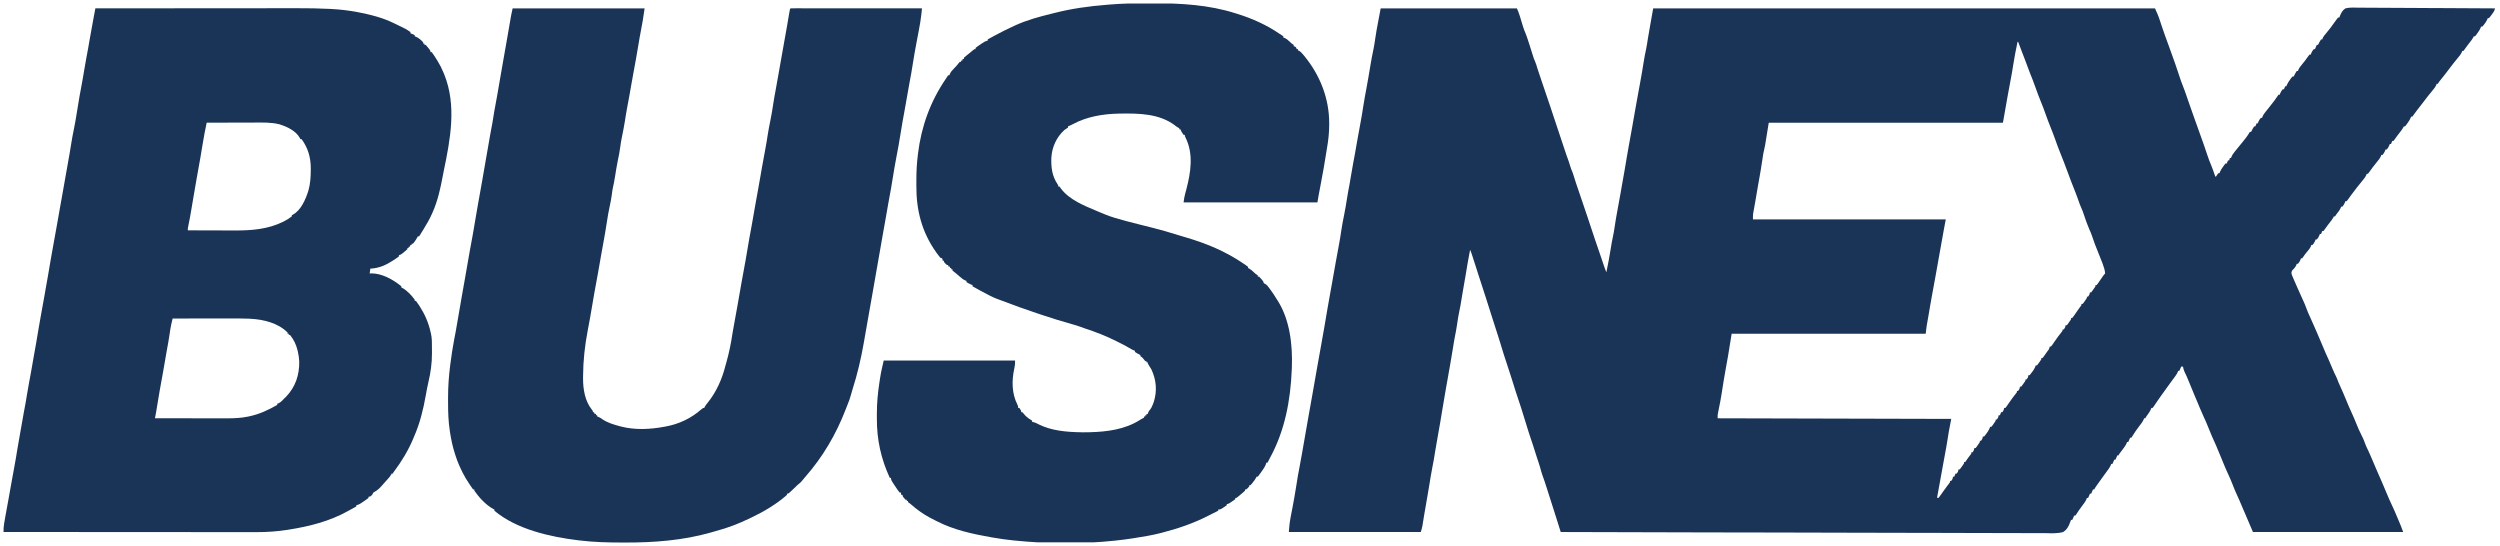
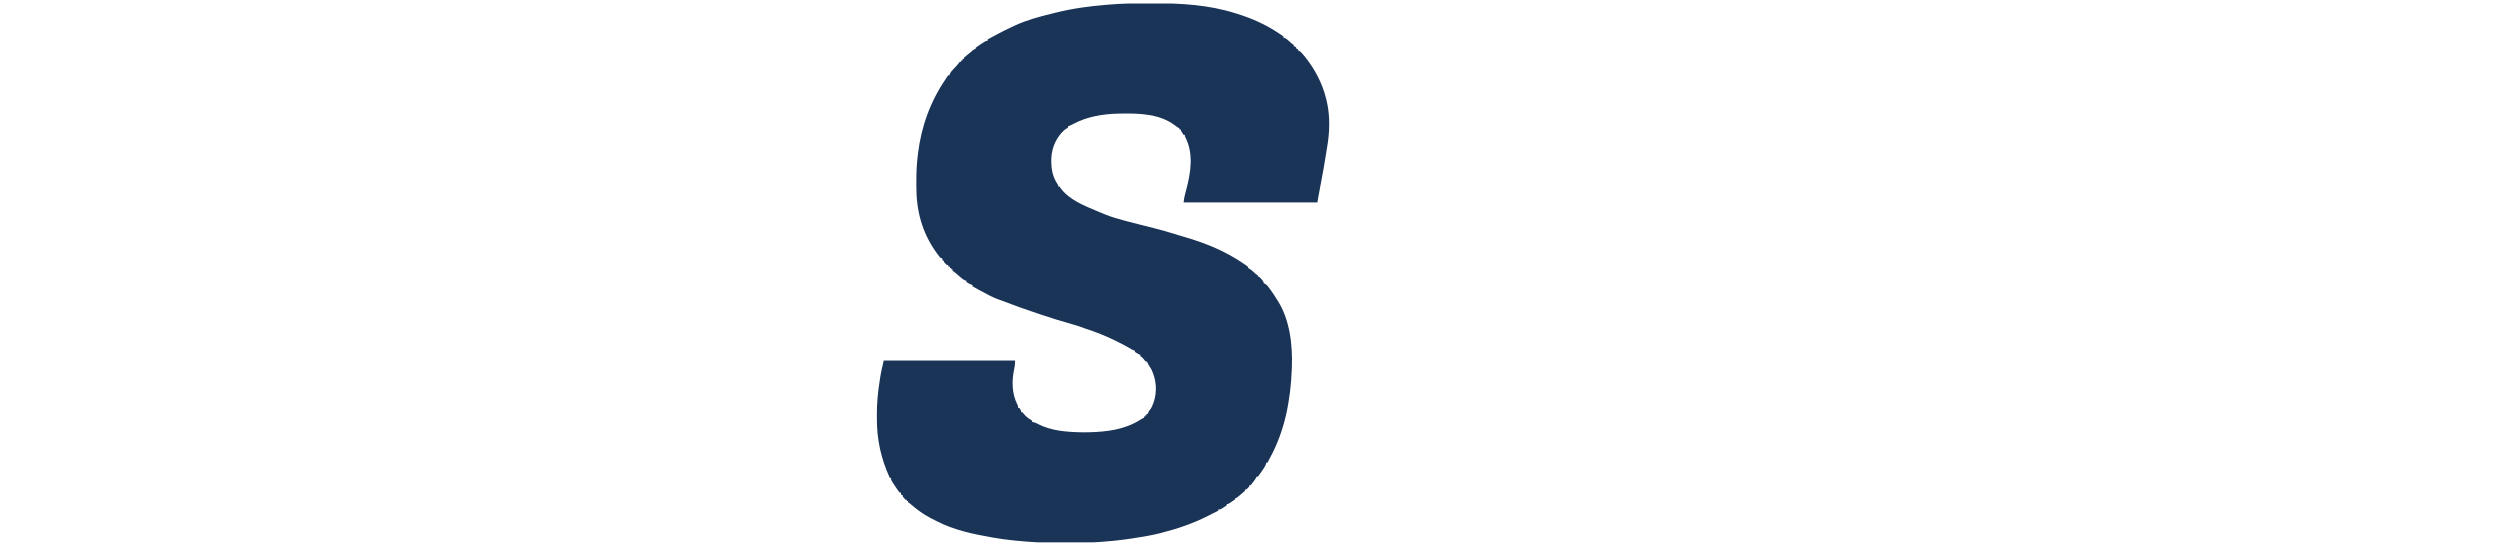
<svg xmlns="http://www.w3.org/2000/svg" width="458" height="100" viewBox="0 0 458 100" fill="none">
  <g clip-path="url(#clip0_2457_5285)">
-     <path d="M252.94 1.536C261.177 1.536 269.415 1.536 277.902 1.536C278.114 2.031 278.294 2.47 278.445 2.978C278.482 3.102 278.52 3.226 278.559 3.354C278.62 3.557 278.62 3.557 278.682 3.765C278.776 4.076 278.871 4.387 278.967 4.698C278.989 4.771 279.011 4.843 279.034 4.918C279.16 5.326 279.309 5.714 279.481 6.104C279.683 6.593 279.84 7.099 280.005 7.602C280.044 7.72 280.083 7.838 280.124 7.959C280.393 8.774 280.652 9.591 280.899 10.412C281.015 10.784 281.015 10.784 281.176 11.132C281.386 11.606 281.524 12.1 281.673 12.596C281.892 13.303 282.137 14.002 282.378 14.702C282.919 16.269 283.452 17.839 283.975 19.412C284.002 19.493 284.029 19.575 284.057 19.658C284.185 20.044 284.313 20.43 284.441 20.815C284.675 21.52 284.91 22.224 285.145 22.928C285.235 23.198 285.325 23.468 285.415 23.737C285.475 23.918 285.536 24.099 285.596 24.28C285.776 24.819 285.955 25.358 286.134 25.897C286.232 26.194 286.331 26.491 286.43 26.788C286.478 26.933 286.526 27.078 286.574 27.223C286.834 28.009 287.1 28.791 287.39 29.567C287.49 29.849 287.576 30.133 287.659 30.421C287.769 30.799 287.903 31.149 288.065 31.509C288.177 31.787 288.26 32.07 288.346 32.358C288.603 33.202 288.888 34.035 289.176 34.868C289.717 36.435 290.249 38.005 290.773 39.578C290.8 39.659 290.827 39.741 290.855 39.825C290.983 40.21 291.111 40.596 291.239 40.982C291.385 41.423 291.532 41.863 291.679 42.303C291.833 42.766 291.987 43.228 292.14 43.691C292.492 44.754 292.852 45.812 293.225 46.868C293.473 47.573 293.711 48.282 293.944 48.992C294.047 49.297 294.162 49.593 294.283 49.891C294.602 48.358 294.893 46.826 295.132 45.279C295.223 44.697 295.321 44.122 295.453 43.547C295.617 42.823 295.726 42.094 295.836 41.361C295.965 40.501 296.1 39.644 296.268 38.791C296.493 37.645 296.694 36.495 296.895 35.344C296.911 35.247 296.928 35.15 296.946 35.05C296.962 34.954 296.979 34.857 296.997 34.757C297.03 34.564 297.064 34.37 297.098 34.176C297.114 34.081 297.131 33.986 297.148 33.888C297.295 33.045 297.446 32.203 297.598 31.361C297.749 30.522 297.894 29.683 298.023 28.84C298.127 28.159 298.246 27.483 298.378 26.807C298.605 25.644 298.809 24.478 299.012 23.311C299.046 23.114 299.081 22.916 299.115 22.718C299.166 22.426 299.217 22.134 299.268 21.842C299.404 21.062 299.541 20.282 299.68 19.502C299.702 19.384 299.723 19.265 299.745 19.143C299.889 18.338 300.035 17.535 300.183 16.731C300.261 16.302 300.34 15.872 300.419 15.443C300.438 15.336 300.458 15.229 300.478 15.12C300.724 13.774 300.958 12.429 301.167 11.078C301.271 10.409 301.401 9.752 301.551 9.092C301.695 8.387 301.799 7.677 301.91 6.967C302.063 5.993 302.235 5.023 302.415 4.054C302.569 3.215 302.715 2.376 302.863 1.536C333.202 1.536 363.54 1.536 394.798 1.536C395.131 2.269 395.437 2.945 395.675 3.702C395.733 3.878 395.79 4.053 395.847 4.229C395.876 4.318 395.906 4.408 395.935 4.5C396.366 5.807 396.841 7.1 397.317 8.391C398.11 10.54 398.871 12.7 399.575 14.88C399.68 15.181 399.794 15.476 399.914 15.772C400.14 16.332 400.341 16.898 400.537 17.469C400.615 17.694 400.693 17.92 400.771 18.145C400.813 18.268 400.855 18.39 400.899 18.517C401.164 19.278 401.432 20.038 401.7 20.797C401.729 20.879 401.757 20.96 401.787 21.043C402.198 22.208 402.614 23.372 403.034 24.534C403.497 25.817 403.958 27.102 404.382 28.399C404.603 29.076 404.85 29.731 405.132 30.385C405.348 30.91 405.532 31.446 405.717 31.982C405.801 32.273 405.801 32.273 405.941 32.399C406.01 32.288 406.079 32.178 406.15 32.064C406.229 31.954 406.307 31.844 406.387 31.73C406.461 31.73 406.534 31.73 406.61 31.73C406.651 31.612 406.651 31.612 406.694 31.492C406.851 31.132 407.047 30.843 407.279 30.525C407.357 30.417 407.435 30.308 407.516 30.196C407.584 30.114 407.653 30.032 407.724 29.947C407.798 29.947 407.872 29.947 407.947 29.947C408.021 29.764 408.094 29.58 408.17 29.39C408.244 29.39 408.317 29.39 408.393 29.39C408.43 29.243 408.467 29.096 408.504 28.945C408.578 28.945 408.652 28.945 408.727 28.945C408.753 28.868 408.778 28.791 408.804 28.712C408.985 28.31 409.238 27.99 409.514 27.649C409.569 27.581 409.623 27.513 409.679 27.443C410.1 26.917 410.528 26.397 410.956 25.877C411.347 25.395 411.729 24.914 412.043 24.377C412.089 24.303 412.135 24.23 412.182 24.154C412.255 24.154 412.329 24.154 412.405 24.154C412.435 24.092 412.465 24.03 412.495 23.966C412.64 23.684 412.786 23.414 412.962 23.151C413.035 23.151 413.109 23.151 413.185 23.151C413.258 22.967 413.332 22.783 413.408 22.594C413.481 22.594 413.555 22.594 413.631 22.594C413.675 22.47 413.675 22.47 413.721 22.343C413.848 22.049 413.975 21.83 414.188 21.591C414.261 21.591 414.335 21.591 414.411 21.591C414.436 21.514 414.461 21.437 414.487 21.358C414.667 20.96 414.917 20.645 415.191 20.31C415.301 20.172 415.412 20.034 415.522 19.896C415.578 19.826 415.634 19.756 415.692 19.684C415.953 19.357 416.21 19.026 416.465 18.694C416.552 18.582 416.64 18.469 416.729 18.353C416.903 18.121 417.06 17.893 417.214 17.65C417.282 17.553 417.35 17.457 417.419 17.357C417.493 17.357 417.566 17.357 417.642 17.357C417.687 17.233 417.687 17.233 417.733 17.107C417.86 16.812 417.987 16.594 418.199 16.355C418.273 16.355 418.347 16.355 418.422 16.355C418.496 16.171 418.569 15.987 418.645 15.798C418.719 15.798 418.792 15.798 418.868 15.798C418.909 15.68 418.909 15.68 418.952 15.56C419.109 15.199 419.305 14.91 419.537 14.593C419.615 14.484 419.693 14.376 419.773 14.264C419.842 14.181 419.911 14.1 419.982 14.015C420.056 14.015 420.129 14.015 420.205 14.015C420.25 13.922 420.25 13.922 420.296 13.827C420.44 13.546 420.587 13.275 420.762 13.012C420.836 13.012 420.91 13.012 420.985 13.012C421.026 12.892 421.026 12.892 421.068 12.769C421.225 12.417 421.417 12.177 421.668 11.884C422.117 11.351 422.525 10.801 422.921 10.229C422.981 10.155 423.041 10.081 423.103 10.004C423.176 10.004 423.25 10.004 423.325 10.004C423.37 9.88 423.37 9.88 423.416 9.753C423.543 9.459 423.67 9.24 423.883 9.001C423.956 9.001 424.03 9.001 424.106 9.001C424.157 8.87 424.157 8.87 424.21 8.737C424.328 8.444 424.328 8.444 424.44 8.221C424.513 8.221 424.587 8.221 424.663 8.221C424.693 8.159 424.722 8.097 424.753 8.033C424.898 7.752 425.044 7.482 425.22 7.219C425.293 7.219 425.367 7.219 425.443 7.219C425.466 7.143 425.489 7.067 425.512 6.989C425.672 6.648 425.874 6.406 426.123 6.127C426.386 5.822 426.632 5.505 426.877 5.185C426.925 5.123 426.973 5.062 427.022 4.998C427.416 4.483 427.792 3.957 428.162 3.425C428.25 3.317 428.25 3.317 428.34 3.208C428.414 3.208 428.487 3.208 428.563 3.208C428.609 3.088 428.609 3.088 428.656 2.966C428.908 2.355 429.115 1.916 429.677 1.536C430.52 1.317 431.433 1.396 432.295 1.41C432.565 1.41 432.835 1.41 433.106 1.409C433.687 1.409 434.267 1.412 434.848 1.419C435.688 1.428 436.528 1.431 437.368 1.432C438.731 1.434 440.094 1.442 441.457 1.452C442.78 1.463 444.104 1.47 445.427 1.475C445.55 1.476 445.55 1.476 445.675 1.476C446.084 1.478 446.494 1.479 446.904 1.48C450.299 1.492 453.695 1.512 457.091 1.536C456.995 1.997 456.766 2.31 456.485 2.678C456.416 2.771 456.416 2.771 456.347 2.866C456.229 3.021 456.103 3.171 455.976 3.319C455.903 3.319 455.829 3.319 455.753 3.319C455.725 3.4 455.696 3.481 455.666 3.564C455.525 3.89 455.359 4.133 455.14 4.412C455.039 4.544 455.039 4.544 454.935 4.679C454.874 4.745 454.813 4.811 454.75 4.879C454.677 4.879 454.603 4.879 454.527 4.879C454.5 4.957 454.472 5.036 454.444 5.117C454.287 5.477 454.09 5.766 453.859 6.084C453.781 6.192 453.703 6.301 453.622 6.413C453.553 6.495 453.484 6.577 453.413 6.662C453.34 6.662 453.266 6.662 453.19 6.662C453.165 6.721 453.139 6.78 453.112 6.84C452.921 7.192 452.678 7.497 452.431 7.81C452.117 8.213 451.807 8.614 451.519 9.036C451.445 9.135 451.372 9.234 451.296 9.335C451.222 9.335 451.149 9.335 451.073 9.335C451.05 9.411 451.026 9.486 451.002 9.563C450.798 10.005 450.508 10.337 450.195 10.707C449.689 11.318 449.198 11.936 448.726 12.573C448.214 13.264 447.686 13.939 447.144 14.606C446.852 14.96 446.852 14.96 446.616 15.352C446.542 15.352 446.468 15.352 446.393 15.352C446.369 15.427 446.346 15.502 446.322 15.58C446.118 16.021 445.828 16.354 445.515 16.724C444.999 17.346 444.499 17.976 444.018 18.625C443.583 19.21 443.14 19.786 442.68 20.351C442.501 20.578 442.335 20.81 442.172 21.048C442.094 21.154 442.016 21.259 441.935 21.368C441.862 21.368 441.788 21.368 441.712 21.368C441.685 21.447 441.657 21.526 441.629 21.607C441.472 21.967 441.275 22.256 441.044 22.573C440.966 22.682 440.887 22.791 440.807 22.903C440.738 22.985 440.669 23.067 440.598 23.151C440.524 23.151 440.451 23.151 440.375 23.151C440.349 23.21 440.324 23.269 440.297 23.33C440.106 23.682 439.863 23.987 439.616 24.3C439.301 24.702 438.992 25.104 438.704 25.526C438.63 25.624 438.557 25.723 438.481 25.825C438.407 25.825 438.334 25.825 438.258 25.825C438.184 26.009 438.111 26.193 438.035 26.382C437.961 26.382 437.888 26.382 437.812 26.382C437.767 26.506 437.767 26.506 437.722 26.633C437.595 26.927 437.467 27.146 437.255 27.385C437.181 27.385 437.108 27.385 437.032 27.385C436.987 27.509 436.987 27.509 436.942 27.636C436.814 27.93 436.687 28.149 436.475 28.388C436.401 28.388 436.328 28.388 436.252 28.388C436.228 28.463 436.204 28.539 436.18 28.616C435.982 29.048 435.704 29.375 435.402 29.738C434.898 30.354 434.422 30.977 433.97 31.632C433.914 31.701 433.858 31.77 433.8 31.841C433.727 31.841 433.653 31.841 433.578 31.841C433.554 31.917 433.531 31.992 433.507 32.069C433.303 32.511 433.013 32.843 432.7 33.213C432.068 33.975 431.466 34.755 430.876 35.55C430.826 35.616 430.776 35.683 430.725 35.752C430.612 35.905 430.5 36.059 430.389 36.214C430.33 36.296 430.271 36.378 430.21 36.462C430.129 36.575 430.129 36.575 430.046 36.69C429.998 36.744 429.95 36.799 429.9 36.855C429.827 36.855 429.753 36.855 429.677 36.855C429.632 36.979 429.632 36.979 429.587 37.106C429.46 37.4 429.333 37.619 429.12 37.858C429.047 37.858 428.973 37.858 428.897 37.858C428.869 37.939 428.84 38.02 428.811 38.104C428.668 38.429 428.501 38.662 428.277 38.937C428.003 39.272 428.003 39.272 427.783 39.641C427.709 39.641 427.636 39.641 427.56 39.641C427.521 39.729 427.521 39.729 427.482 39.819C427.291 40.171 427.048 40.476 426.801 40.79C426.486 41.192 426.176 41.593 425.888 42.015C425.815 42.114 425.741 42.213 425.666 42.315C425.592 42.315 425.519 42.315 425.443 42.315C425.369 42.498 425.296 42.682 425.22 42.872C425.146 42.872 425.073 42.872 424.997 42.872C424.952 42.996 424.952 42.996 424.906 43.122C424.779 43.417 424.652 43.636 424.44 43.874C424.366 43.874 424.293 43.874 424.217 43.874C424.172 43.998 424.172 43.998 424.126 44.125C423.999 44.419 423.872 44.638 423.66 44.877C423.586 44.877 423.513 44.877 423.437 44.877C423.397 44.996 423.397 44.996 423.356 45.118C423.192 45.482 422.986 45.736 422.726 46.04C422.445 46.374 422.172 46.7 421.939 47.071C421.882 47.156 421.825 47.241 421.765 47.328C421.692 47.328 421.618 47.328 421.542 47.328C421.498 47.452 421.498 47.452 421.452 47.579C421.325 47.873 421.198 48.092 420.985 48.331C420.912 48.331 420.838 48.331 420.762 48.331C420.734 48.413 420.706 48.495 420.678 48.58C420.492 48.995 420.204 49.27 419.89 49.593C419.711 50.002 419.812 50.197 419.969 50.602C420.031 50.746 420.031 50.746 420.094 50.894C420.161 51.055 420.161 51.055 420.231 51.219C420.384 51.577 420.541 51.931 420.7 52.286C420.753 52.406 420.806 52.526 420.861 52.65C421.013 52.993 421.167 53.336 421.32 53.679C421.401 53.863 421.482 54.046 421.564 54.23C421.72 54.582 421.881 54.932 422.044 55.281C422.228 55.684 422.392 56.087 422.538 56.506C422.743 57.085 422.994 57.635 423.255 58.191C423.555 58.835 423.836 59.488 424.119 60.14C424.212 60.353 424.306 60.566 424.401 60.78C424.8 61.683 425.183 62.592 425.561 63.505C425.896 64.313 426.239 65.113 426.613 65.903C426.873 66.472 427.111 67.05 427.349 67.629C427.554 68.123 427.773 68.603 428.02 69.078C428.152 69.348 428.249 69.629 428.351 69.91C428.478 70.235 428.624 70.549 428.772 70.865C429.094 71.554 429.388 72.251 429.677 72.954C430.275 74.398 430.275 74.398 430.917 75.823C431.154 76.327 431.368 76.837 431.572 77.355C431.939 78.291 432.348 79.206 432.811 80.099C432.983 80.434 433.112 80.774 433.236 81.129C433.413 81.632 433.628 82.095 433.873 82.567C434.021 82.865 434.15 83.164 434.275 83.471C434.605 84.268 434.947 85.059 435.291 85.85C435.356 86 435.42 86.149 435.485 86.298C435.808 87.043 436.133 87.788 436.461 88.531C436.718 89.117 436.965 89.707 437.206 90.3C437.534 91.103 437.889 91.89 438.258 92.674C438.358 92.893 438.458 93.111 438.557 93.329C438.599 93.421 438.641 93.512 438.684 93.607C438.981 94.273 439.261 94.946 439.539 95.62C439.589 95.739 439.589 95.739 439.639 95.861C439.672 95.94 439.704 96.019 439.738 96.1C439.767 96.17 439.795 96.24 439.825 96.311C439.977 96.694 440.119 97.08 440.264 97.465C431.181 97.465 422.097 97.465 412.739 97.465C412.078 95.945 411.419 94.425 410.784 92.893C410.427 92.032 410.054 91.18 409.66 90.334C409.443 89.858 409.251 89.374 409.062 88.886C408.821 88.275 408.577 87.67 408.296 87.076C407.71 85.836 407.208 84.558 406.685 83.29C405.979 81.582 405.979 81.582 405.216 79.898C404.997 79.409 404.801 78.912 404.604 78.413C404.319 77.69 404.018 76.982 403.685 76.279C403.232 75.302 402.83 74.301 402.413 73.308C402.279 72.99 402.145 72.672 402.01 72.355C401.673 71.559 401.341 70.763 401.024 69.96C400.765 69.302 400.477 68.666 400.169 68.03C400.044 67.737 399.973 67.474 399.924 67.16C399.814 67.16 399.703 67.16 399.59 67.16C399.538 67.291 399.538 67.291 399.485 67.425C399.367 67.717 399.367 67.717 399.255 67.94C399.182 67.94 399.108 67.94 399.032 67.94C399.007 68.016 398.982 68.091 398.957 68.169C398.769 68.588 398.514 68.926 398.238 69.291C398.127 69.441 398.015 69.592 397.903 69.742C397.821 69.852 397.821 69.852 397.737 69.964C397.155 70.742 396.591 71.534 396.031 72.327C395.974 72.408 395.917 72.488 395.858 72.571C395.587 72.956 395.318 73.342 395.054 73.732C394.985 73.833 394.985 73.833 394.915 73.937C394.792 74.12 394.669 74.303 394.546 74.486C394.482 74.569 394.418 74.651 394.352 74.737C394.279 74.737 394.205 74.737 394.129 74.737C394.101 74.817 394.072 74.897 394.043 74.979C393.898 75.313 393.723 75.578 393.509 75.872C393.241 76.238 393.241 76.238 393.015 76.631C392.941 76.631 392.868 76.631 392.792 76.631C392.756 76.742 392.756 76.742 392.72 76.856C392.518 77.3 392.234 77.654 391.935 78.037C391.45 78.67 391.003 79.304 390.597 79.991C390.549 80.058 390.501 80.126 390.452 80.196C390.378 80.196 390.305 80.196 390.229 80.196C390.177 80.327 390.177 80.327 390.125 80.461C390.006 80.753 390.006 80.753 389.895 80.976C389.821 80.976 389.748 80.976 389.672 80.976C389.636 81.087 389.636 81.087 389.599 81.201C389.399 81.644 389.121 82.004 388.829 82.389C388.717 82.538 388.606 82.687 388.494 82.836C388.445 82.902 388.396 82.967 388.345 83.034C388.215 83.207 388.215 83.207 388.112 83.427C388.038 83.427 387.965 83.427 387.889 83.427C387.837 83.558 387.837 83.558 387.784 83.692C387.666 83.984 387.666 83.984 387.555 84.207C387.481 84.207 387.407 84.207 387.332 84.207C387.28 84.338 387.28 84.338 387.227 84.472C387.109 84.764 387.109 84.764 386.997 84.987C386.924 84.987 386.85 84.987 386.775 84.987C386.751 85.06 386.728 85.133 386.704 85.208C386.494 85.672 386.2 86.055 385.897 86.463C385.767 86.641 385.636 86.819 385.506 86.998C385.44 87.088 385.373 87.179 385.304 87.273C384.982 87.715 384.666 88.161 384.351 88.608C384.294 88.689 384.236 88.769 384.178 88.852C383.895 89.246 383.895 89.246 383.654 89.666C383.581 89.666 383.507 89.666 383.431 89.666C383.38 89.797 383.38 89.797 383.327 89.931C383.209 90.223 383.209 90.223 383.097 90.446C383.024 90.446 382.95 90.446 382.874 90.446C382.823 90.577 382.823 90.577 382.77 90.711C382.651 91.003 382.651 91.003 382.54 91.226C382.466 91.226 382.393 91.226 382.317 91.226C382.28 91.339 382.28 91.339 382.242 91.454C382.051 91.879 381.79 92.221 381.509 92.591C381.092 93.147 380.692 93.706 380.325 94.297C380.284 94.35 380.242 94.403 380.2 94.457C380.126 94.457 380.053 94.457 379.977 94.457C379.925 94.588 379.925 94.588 379.872 94.722C379.754 95.014 379.754 95.014 379.643 95.237C379.569 95.237 379.496 95.237 379.42 95.237C379.391 95.311 379.363 95.386 379.333 95.462C379.288 95.572 379.243 95.681 379.197 95.794C379.117 95.999 379.117 95.999 379.035 96.207C378.776 96.737 378.48 97.153 377.971 97.465C376.898 97.775 375.712 97.688 374.605 97.67C374.132 97.664 373.66 97.668 373.187 97.671C372.359 97.674 371.531 97.671 370.703 97.665C369.472 97.655 368.24 97.654 367.009 97.656C364.938 97.658 362.866 97.652 360.795 97.642C358.744 97.632 356.693 97.626 354.642 97.624C354.515 97.624 354.387 97.624 354.256 97.624C353.608 97.623 352.961 97.623 352.313 97.622C347.726 97.619 343.139 97.607 338.552 97.591C334.096 97.576 329.64 97.564 325.184 97.557C324.978 97.557 324.978 97.557 324.768 97.557C323.388 97.554 322.009 97.552 320.63 97.55C317.819 97.546 315.009 97.541 312.199 97.536C312.006 97.536 312.006 97.536 311.808 97.535C303.18 97.52 294.553 97.494 285.925 97.465C285.891 97.356 285.856 97.246 285.821 97.134C285.691 96.719 285.561 96.305 285.43 95.89C285.375 95.712 285.319 95.534 285.263 95.356C284.824 93.956 284.378 92.558 283.927 91.162C283.74 90.582 283.555 90.002 283.372 89.421C283.121 88.624 282.863 87.834 282.569 87.052C282.407 86.589 282.283 86.115 282.152 85.643C281.987 85.068 281.794 84.502 281.601 83.936C281.46 83.521 281.326 83.106 281.202 82.686C281.005 82.02 280.781 81.363 280.559 80.705C280.184 79.596 279.82 78.485 279.49 77.361C278.943 75.506 278.33 73.67 277.714 71.837C277.431 70.991 277.17 70.14 276.912 69.286C276.632 68.365 276.329 67.453 276.021 66.541C275.675 65.51 275.339 64.477 275.033 63.434C274.679 62.231 274.285 61.041 273.9 59.848C273.723 59.301 273.549 58.753 273.375 58.205C273.343 58.106 273.312 58.008 273.28 57.906C273.217 57.709 273.154 57.512 273.092 57.316C272.801 56.4 272.51 55.485 272.218 54.57C272.163 54.396 272.163 54.396 272.106 54.219C271.713 52.983 271.318 51.749 270.904 50.521C270.746 50.041 270.594 49.559 270.442 49.076C270.212 48.341 269.975 47.607 269.732 46.876C269.704 46.79 269.675 46.705 269.646 46.616C269.504 46.184 269.504 46.184 269.321 45.769C269.019 47.359 268.73 48.95 268.48 50.55C268.344 51.414 268.192 52.273 268.032 53.133C267.91 53.796 267.8 54.461 267.698 55.127C267.609 55.711 267.509 56.286 267.378 56.861C267.181 57.74 267.056 58.628 266.923 59.518C266.807 60.291 266.67 61.053 266.51 61.818C266.396 62.382 266.311 62.95 266.222 63.518C266.048 64.626 265.861 65.73 265.665 66.833C265.651 66.911 265.637 66.989 265.623 67.07C265.565 67.396 265.507 67.722 265.449 68.048C265.281 68.992 265.115 69.937 264.949 70.882C264.9 71.162 264.851 71.441 264.802 71.72C264.593 72.91 264.392 74.101 264.195 75.294C264.171 75.441 264.146 75.588 264.122 75.736C264.099 75.875 264.076 76.014 264.052 76.158C264.03 76.294 264.007 76.431 263.984 76.571C263.939 76.844 263.894 77.117 263.849 77.389C263.732 78.097 263.608 78.803 263.474 79.508C263.308 80.381 263.162 81.256 263.018 82.133C262.639 84.451 262.639 84.451 262.412 85.593C262.182 86.756 261.998 87.927 261.811 89.098C261.632 90.215 261.447 91.33 261.239 92.442C261.13 93.029 261.028 93.617 260.932 94.207C260.919 94.282 260.907 94.357 260.894 94.435C260.833 94.808 260.772 95.18 260.713 95.553C260.691 95.689 260.668 95.825 260.646 95.964C260.626 96.085 260.607 96.205 260.587 96.329C260.512 96.713 260.402 97.089 260.295 97.465C252.315 97.465 244.335 97.465 236.113 97.465C236.183 96.565 236.256 95.725 236.427 94.847C236.446 94.742 236.466 94.636 236.487 94.527C236.58 94.029 236.677 93.531 236.775 93.033C237.027 91.747 237.244 90.458 237.451 89.165C237.806 86.94 237.806 86.94 238.001 85.955C238.208 84.901 238.395 83.844 238.579 82.786C238.595 82.695 238.611 82.603 238.627 82.508C238.696 82.112 238.765 81.716 238.834 81.319C239.06 80.021 239.288 78.723 239.515 77.424C239.587 77.018 239.658 76.611 239.729 76.204C239.955 74.916 240.183 73.629 240.419 72.343C240.572 71.501 240.719 70.657 240.863 69.813C241.004 68.991 241.146 68.169 241.296 67.349C241.459 66.459 241.616 65.568 241.774 64.678C241.854 64.231 241.934 63.784 242.014 63.338C242.421 61.059 242.828 58.781 243.203 56.497C243.365 55.519 243.543 54.545 243.721 53.57C243.762 53.347 243.803 53.125 243.843 52.902C243.872 52.747 243.9 52.591 243.929 52.435C244.194 50.981 244.449 49.525 244.703 48.068C244.899 46.937 245.102 45.809 245.324 44.682C245.467 43.942 245.579 43.199 245.69 42.454C245.851 41.372 246.048 40.303 246.27 39.232C246.461 38.299 246.615 37.363 246.761 36.421C246.892 35.579 247.045 34.743 247.209 33.906C247.332 33.275 247.439 32.644 247.535 32.009C247.642 31.311 247.762 30.619 247.898 29.927C248.147 28.649 248.368 27.366 248.59 26.083C248.771 25.041 248.953 24 249.158 22.963C249.402 21.729 249.593 20.486 249.789 19.244C249.946 18.247 250.123 17.256 250.315 16.266C250.566 14.962 250.78 13.652 250.998 12.342C251.191 11.189 251.388 10.041 251.642 8.9C251.763 8.322 251.846 7.74 251.93 7.156C252.093 6.066 252.278 4.984 252.491 3.903C252.646 3.115 252.792 2.326 252.94 1.536ZM369.613 7.664C369.322 9.062 369.045 10.459 368.826 11.87C368.7 12.685 368.567 13.498 368.408 14.307C368.186 15.447 367.98 16.59 367.775 17.733C367.759 17.823 367.743 17.912 367.726 18.003C367.458 19.496 367.199 20.989 366.939 22.483C352.781 22.483 338.623 22.483 324.036 22.483C323.816 23.843 323.595 25.203 323.368 26.605C323.257 27.12 323.147 27.634 323.033 28.165C322.962 28.601 322.894 29.037 322.831 29.474C322.655 30.657 322.456 31.834 322.246 33.011C322.232 33.093 322.217 33.175 322.202 33.26C322.145 33.579 322.088 33.898 322.031 34.217C321.916 34.861 321.807 35.506 321.701 36.152C321.627 36.608 321.548 37.062 321.466 37.517C321.435 37.69 321.435 37.69 321.403 37.866C321.363 38.091 321.322 38.316 321.28 38.541C321.262 38.643 321.243 38.746 321.225 38.852C321.208 38.942 321.191 39.033 321.174 39.126C321.131 39.481 321.139 39.84 321.139 40.198C332.796 40.198 344.453 40.198 356.464 40.198C356.354 40.786 356.243 41.374 356.13 41.98C356.068 42.319 356.006 42.657 355.946 42.995C355.931 43.081 355.915 43.166 355.9 43.254C355.851 43.526 355.802 43.798 355.754 44.069C355.719 44.262 355.685 44.454 355.65 44.646C355.55 45.206 355.45 45.766 355.35 46.326C355.329 46.442 355.329 46.442 355.308 46.56C355.224 47.027 355.141 47.495 355.057 47.962C355.035 48.085 355.013 48.209 354.99 48.336C354.877 48.973 354.763 49.61 354.65 50.248C354.439 51.435 354.227 52.621 353.998 53.804C353.852 54.564 353.715 55.324 353.591 56.087C353.502 56.631 353.41 57.175 353.315 57.718C353.277 57.933 353.277 57.933 353.239 58.153C353.189 58.437 353.139 58.722 353.089 59.006C353.066 59.138 353.043 59.271 353.019 59.407C352.998 59.524 352.978 59.642 352.957 59.763C352.886 60.221 352.838 60.683 352.787 61.144C341.056 61.144 329.325 61.144 317.239 61.144C317.018 62.504 316.797 63.865 316.57 65.266C316.34 66.541 316.34 66.541 316.236 67.103C315.923 68.804 315.65 70.513 315.386 72.223C315.25 73.104 315.078 73.975 314.898 74.848C314.853 75.075 314.809 75.303 314.766 75.53C314.748 75.623 314.731 75.715 314.713 75.81C314.663 76.121 314.663 76.121 314.676 76.631C328.797 76.667 342.918 76.704 357.467 76.742C357.32 77.514 357.173 78.286 357.021 79.082C356.944 79.546 356.869 80.01 356.798 80.475C356.651 81.42 356.487 82.361 356.304 83.3C356.125 84.222 355.96 85.147 355.796 86.072C355.662 86.826 355.526 87.581 355.388 88.335C355.373 88.42 355.358 88.504 355.342 88.591C355.28 88.925 355.219 89.259 355.158 89.594C355.115 89.825 355.073 90.056 355.031 90.287C354.994 90.487 354.994 90.487 354.956 90.69C354.898 90.987 354.898 90.987 354.904 91.226C354.977 91.226 355.051 91.226 355.127 91.226C355.325 90.992 355.325 90.992 355.531 90.69C355.61 90.579 355.688 90.468 355.77 90.353C355.852 90.237 355.934 90.12 356.018 90.001C356.178 89.78 356.338 89.559 356.499 89.339C356.57 89.242 356.64 89.144 356.713 89.043C356.84 88.87 356.97 88.699 357.103 88.531C357.265 88.34 357.265 88.34 357.244 88.106C357.318 88.106 357.391 88.106 357.467 88.106C357.725 87.748 357.725 87.748 357.801 87.327C357.875 87.327 357.948 87.327 358.024 87.327C358.098 87.143 358.171 86.959 358.247 86.769C358.32 86.769 358.394 86.769 358.47 86.769C358.728 86.411 358.728 86.411 358.804 85.99C358.878 85.99 358.951 85.99 359.027 85.99C359.23 85.747 359.23 85.747 359.431 85.446C359.501 85.346 359.572 85.245 359.644 85.141C359.826 84.896 359.826 84.896 359.807 84.653C359.881 84.653 359.954 84.653 360.03 84.653C360.136 84.501 360.241 84.348 360.34 84.191C360.547 83.876 360.781 83.583 361.014 83.286C361.165 83.101 361.165 83.101 361.144 82.87C361.218 82.87 361.291 82.87 361.367 82.87C361.625 82.511 361.625 82.511 361.701 82.09C361.775 82.09 361.849 82.09 361.924 82.09C362.127 81.848 362.127 81.848 362.328 81.547C362.399 81.446 362.469 81.345 362.542 81.241C362.724 80.996 362.724 80.996 362.704 80.753C362.778 80.753 362.851 80.753 362.927 80.753C363.185 80.394 363.185 80.394 363.262 79.973C363.335 79.973 363.409 79.973 363.484 79.973C363.705 79.717 363.705 79.717 363.93 79.395C364.008 79.288 364.086 79.181 364.167 79.07C364.355 78.78 364.485 78.515 364.599 78.191C364.672 78.191 364.746 78.191 364.822 78.191C365.025 77.948 365.025 77.948 365.226 77.647C365.296 77.546 365.366 77.446 365.439 77.342C365.621 77.097 365.621 77.097 365.602 76.853C365.675 76.853 365.749 76.853 365.825 76.853C366.083 76.495 366.083 76.495 366.159 76.074C366.232 76.074 366.306 76.074 366.382 76.074C366.455 75.89 366.529 75.706 366.605 75.516C366.678 75.516 366.752 75.516 366.828 75.516C367.086 75.158 367.086 75.158 367.162 74.737C367.235 74.737 367.309 74.737 367.385 74.737C367.53 74.573 367.53 74.573 367.672 74.358C367.727 74.277 367.783 74.197 367.84 74.114C367.899 74.028 367.958 73.941 368.018 73.852C368.453 73.223 368.892 72.606 369.378 72.014C369.523 71.845 369.523 71.845 369.502 71.617C369.576 71.617 369.649 71.617 369.725 71.617C369.983 71.258 369.983 71.258 370.059 70.837C370.133 70.837 370.206 70.837 370.282 70.837C370.485 70.595 370.485 70.595 370.686 70.294C370.756 70.193 370.827 70.092 370.899 69.988C371.081 69.743 371.081 69.743 371.062 69.5C371.136 69.5 371.209 69.5 371.285 69.5C371.543 69.141 371.543 69.141 371.619 68.72C371.693 68.72 371.766 68.72 371.842 68.72C372.063 68.464 372.063 68.464 372.288 68.142C372.366 68.035 372.444 67.928 372.525 67.817C372.712 67.527 372.843 67.262 372.956 66.938C373.03 66.938 373.104 66.938 373.179 66.938C373.382 66.695 373.382 66.695 373.583 66.394C373.654 66.293 373.724 66.193 373.797 66.089C373.979 65.844 373.979 65.844 373.959 65.6C374.033 65.6 374.106 65.6 374.182 65.6C374.34 65.425 374.34 65.425 374.497 65.194C374.556 65.11 374.616 65.025 374.677 64.938C374.739 64.849 374.801 64.759 374.865 64.667C374.928 64.579 374.99 64.49 375.055 64.399C375.391 63.979 375.391 63.979 375.519 63.484C375.593 63.484 375.667 63.484 375.742 63.484C375.888 63.32 375.888 63.32 376.029 63.105C376.085 63.024 376.141 62.944 376.198 62.861C376.257 62.775 376.316 62.688 376.376 62.599C376.811 61.97 377.25 61.353 377.736 60.761C377.881 60.592 377.881 60.592 377.86 60.364C377.933 60.364 378.007 60.364 378.083 60.364C378.341 60.005 378.341 60.005 378.417 59.584C378.49 59.584 378.564 59.584 378.64 59.584C378.843 59.342 378.843 59.342 379.044 59.041C379.114 58.94 379.184 58.839 379.257 58.735C379.439 58.49 379.439 58.49 379.42 58.247C379.493 58.247 379.567 58.247 379.643 58.247C379.795 58.075 379.795 58.075 379.945 57.848C380.003 57.765 380.061 57.681 380.121 57.596C380.182 57.507 380.242 57.419 380.304 57.328C380.424 57.156 380.543 56.983 380.663 56.811C380.715 56.734 380.768 56.657 380.823 56.577C380.933 56.42 381.048 56.266 381.167 56.115C381.336 55.919 381.336 55.919 381.314 55.684C381.388 55.684 381.461 55.684 381.537 55.684C381.74 55.442 381.74 55.442 381.941 55.141C382.011 55.041 382.082 54.94 382.154 54.836C382.336 54.591 382.336 54.591 382.317 54.347C382.391 54.347 382.464 54.347 382.54 54.347C382.798 53.989 382.798 53.989 382.874 53.568C382.948 53.568 383.021 53.568 383.097 53.568C383.3 53.325 383.3 53.325 383.501 53.024C383.571 52.924 383.642 52.823 383.714 52.719C383.897 52.474 383.897 52.474 383.877 52.231C383.951 52.231 384.024 52.231 384.1 52.231C384.254 52.055 384.254 52.055 384.407 51.824C384.465 51.74 384.524 51.655 384.584 51.568C384.645 51.479 384.706 51.389 384.769 51.297C384.889 51.122 385.01 50.947 385.131 50.773C385.184 50.694 385.238 50.616 385.293 50.536C385.437 50.337 385.437 50.337 385.66 50.114C385.621 49.513 385.448 48.982 385.242 48.422C385.212 48.338 385.182 48.255 385.151 48.169C384.942 47.593 384.714 47.026 384.474 46.462C384.003 45.34 383.57 44.205 383.196 43.047C383.077 42.703 382.93 42.378 382.778 42.047C382.382 41.14 382.052 40.199 381.746 39.258C381.624 38.884 381.494 38.527 381.328 38.171C381.11 37.701 380.94 37.219 380.771 36.73C380.511 35.981 380.231 35.244 379.931 34.51C379.536 33.537 379.17 32.552 378.808 31.566C378.345 30.301 377.86 29.047 377.355 27.798C377.073 27.099 376.81 26.398 376.567 25.685C376.297 24.905 375.991 24.14 375.687 23.374C375.354 22.536 375.024 21.699 374.732 20.846C374.465 20.062 374.159 19.295 373.848 18.527C373.508 17.688 373.182 16.849 372.89 15.992C372.572 15.074 372.207 14.173 371.847 13.271C371.535 12.486 371.241 11.698 370.961 10.901C370.823 10.516 370.672 10.137 370.518 9.759C370.241 9.065 369.985 8.364 369.725 7.664C369.688 7.664 369.651 7.664 369.613 7.664Z" fill="#1A3457" />
-     <path d="M17.472 1.531C22.581 1.526 27.691 1.522 32.8 1.52C33.406 1.519 34.011 1.519 34.617 1.519C34.737 1.519 34.858 1.519 34.982 1.519C36.925 1.518 38.867 1.516 40.809 1.514C42.808 1.512 44.806 1.51 46.805 1.51C48.034 1.51 49.264 1.509 50.493 1.507C51.341 1.506 52.188 1.505 53.035 1.506C53.521 1.506 54.008 1.506 54.494 1.504C56.474 1.5 58.448 1.529 60.426 1.631C60.513 1.636 60.601 1.64 60.691 1.645C62.275 1.727 63.829 1.907 65.389 2.199C65.499 2.22 65.61 2.241 65.723 2.262C67.898 2.678 70.073 3.245 72.075 4.205C72.147 4.239 72.218 4.273 72.291 4.308C74.408 5.324 74.408 5.324 75.195 5.876C75.195 5.95 75.195 6.023 75.195 6.099C75.283 6.133 75.37 6.168 75.46 6.203C75.753 6.322 75.753 6.322 75.975 6.433C75.975 6.507 75.975 6.58 75.975 6.656C76.054 6.681 76.132 6.707 76.212 6.733C76.721 6.965 77.171 7.345 77.536 7.77C77.536 7.844 77.536 7.917 77.536 7.993C77.609 7.993 77.683 7.993 77.758 7.993C77.758 8.067 77.758 8.14 77.758 8.216C77.832 8.216 77.906 8.216 77.981 8.216C78.198 8.452 78.198 8.452 78.441 8.759C78.522 8.86 78.603 8.961 78.686 9.065C78.873 9.33 78.873 9.33 78.873 9.553C78.946 9.553 79.02 9.553 79.096 9.553C79.421 9.979 79.7 10.438 79.987 10.89C80.049 10.987 80.111 11.084 80.175 11.184C80.583 11.841 80.915 12.516 81.213 13.23C81.267 13.358 81.321 13.486 81.377 13.617C83.705 19.345 82.487 25.613 81.269 31.449C81.206 31.759 81.148 32.069 81.089 32.38C80.681 34.536 80.205 36.726 79.319 38.744C79.262 38.875 79.205 39.007 79.146 39.142C78.72 40.103 78.215 41.001 77.657 41.891C77.539 42.081 77.422 42.272 77.306 42.464C77.237 42.576 77.168 42.688 77.097 42.804C77.036 42.902 76.975 43.001 76.913 43.103C76.861 43.172 76.809 43.241 76.756 43.312C76.682 43.312 76.609 43.312 76.533 43.312C76.503 43.376 76.473 43.439 76.442 43.505C76.305 43.766 76.151 43.994 75.975 44.231C75.889 44.349 75.889 44.349 75.801 44.47C75.749 44.529 75.696 44.588 75.641 44.649C75.568 44.649 75.494 44.649 75.418 44.649C75.418 44.722 75.418 44.796 75.418 44.872C75.345 44.872 75.271 44.872 75.195 44.872C75.159 44.982 75.122 45.092 75.084 45.206C75.01 45.206 74.937 45.206 74.861 45.206C74.861 45.279 74.861 45.353 74.861 45.429C74.788 45.429 74.714 45.429 74.638 45.429C74.638 45.502 74.638 45.576 74.638 45.652C74.447 45.828 74.249 45.996 74.046 46.16C73.936 46.25 73.826 46.34 73.713 46.432C73.412 46.654 73.412 46.654 73.078 46.766C73.078 46.839 73.078 46.913 73.078 46.989C72.829 47.176 72.58 47.348 72.319 47.518C72.243 47.568 72.167 47.617 72.088 47.669C70.702 48.567 69.506 49.125 67.841 49.217C67.804 49.511 67.767 49.805 67.729 50.108C67.842 50.099 67.954 50.09 68.071 50.08C70.014 50.094 72.059 51.239 73.524 52.448C73.524 52.522 73.524 52.595 73.524 52.671C73.585 52.697 73.647 52.723 73.71 52.75C74.568 53.224 75.403 54.103 75.975 54.899C75.975 54.973 75.975 55.046 75.975 55.122C76.049 55.122 76.123 55.122 76.198 55.122C76.384 55.364 76.554 55.605 76.721 55.86C76.795 55.973 76.795 55.973 76.871 56.088C77.817 57.549 78.501 59.104 78.873 60.804C78.892 60.874 78.911 60.944 78.931 61.016C79.158 61.943 79.133 62.884 79.131 63.832C79.131 64.128 79.133 64.425 79.136 64.721C79.143 66.514 78.899 68.238 78.49 69.982C78.303 70.808 78.138 71.633 77.995 72.468C77.55 75.02 76.908 77.592 75.864 79.968C75.809 80.1 75.755 80.232 75.699 80.368C74.809 82.503 73.624 84.443 72.25 86.298C72.073 86.53 72.073 86.53 71.964 86.764C71.89 86.764 71.817 86.764 71.741 86.764C71.714 86.827 71.687 86.889 71.659 86.954C71.491 87.259 71.288 87.484 71.052 87.739C70.734 88.085 70.421 88.432 70.118 88.79C69.683 89.289 69.201 89.819 68.601 90.115C68.335 90.25 68.303 90.4 68.175 90.664C67.793 90.998 67.793 90.998 67.506 90.998C67.506 91.071 67.506 91.145 67.506 91.221C67.35 91.357 67.35 91.357 67.132 91.507C67.054 91.561 66.975 91.615 66.894 91.671C66.811 91.727 66.728 91.783 66.643 91.841C66.561 91.897 66.48 91.954 66.396 92.012C66.024 92.266 65.725 92.469 65.278 92.558C65.278 92.631 65.278 92.705 65.278 92.781C64.995 92.936 64.711 93.091 64.427 93.245C64.176 93.381 63.926 93.52 63.677 93.66C60.383 95.498 56.649 96.435 52.95 97.021C52.838 97.039 52.726 97.058 52.611 97.076C50.745 97.364 48.884 97.494 46.998 97.487C46.796 97.487 46.594 97.487 46.392 97.487C45.844 97.488 45.297 97.487 44.75 97.486C44.157 97.485 43.563 97.485 42.97 97.485C41.945 97.486 40.92 97.485 39.895 97.484C38.413 97.482 36.931 97.481 35.448 97.481C33.043 97.48 30.638 97.479 28.232 97.477C25.897 97.475 23.562 97.473 21.227 97.472C21.083 97.472 20.939 97.472 20.79 97.472C20.067 97.472 19.343 97.472 18.62 97.471C12.628 97.469 6.637 97.465 0.645 97.46C0.641 96.944 0.665 96.465 0.751 95.955C0.774 95.819 0.797 95.683 0.82 95.543C0.845 95.398 0.87 95.255 0.896 95.106C0.922 94.954 0.947 94.802 0.973 94.65C1.126 93.756 1.288 92.864 1.463 91.974C1.689 90.809 1.887 89.64 2.09 88.471C2.276 87.401 2.463 86.332 2.672 85.267C2.849 84.363 2.995 83.455 3.137 82.544C3.304 81.484 3.495 80.428 3.69 79.372C3.923 78.105 4.146 76.838 4.361 75.568C4.471 74.927 4.588 74.289 4.718 73.652C4.798 73.24 4.859 72.827 4.921 72.412C5.033 71.69 5.157 70.971 5.297 70.254C5.562 68.896 5.796 67.534 6.033 66.171C6.067 65.978 6.101 65.784 6.134 65.59C6.151 65.495 6.168 65.4 6.185 65.302C6.332 64.459 6.483 63.617 6.635 62.775C6.786 61.936 6.93 61.097 7.059 60.254C7.164 59.573 7.283 58.897 7.415 58.221C7.679 56.862 7.914 55.499 8.151 54.136C8.185 53.941 8.219 53.747 8.253 53.552C8.269 53.457 8.286 53.361 8.303 53.263C8.445 52.448 8.591 51.633 8.738 50.819C8.954 49.621 9.156 48.422 9.351 47.221C9.477 46.449 9.617 45.681 9.765 44.913C10.049 43.438 10.305 41.958 10.563 40.478C10.658 39.932 10.753 39.387 10.848 38.842C10.871 38.709 10.895 38.577 10.918 38.441C11.078 37.529 11.242 36.618 11.409 35.708C11.594 34.692 11.772 33.675 11.949 32.658C12.202 31.204 12.459 29.752 12.721 28.3C12.847 27.598 12.963 26.895 13.07 26.189C13.191 25.387 13.346 24.594 13.509 23.8C13.723 22.756 13.907 21.71 14.071 20.657C14.375 18.707 14.712 16.763 15.089 14.826C15.21 14.203 15.314 13.579 15.41 12.951C15.517 12.254 15.637 11.561 15.772 10.869C16.032 9.541 16.26 8.209 16.49 6.876C16.7 5.66 16.923 4.448 17.151 3.236C17.182 3.07 17.214 2.904 17.245 2.738C17.32 2.335 17.396 1.933 17.472 1.531ZM37.864 22.477C37.434 24.57 37.434 24.57 37.078 26.676C36.948 27.509 36.813 28.34 36.66 29.169C36.452 30.296 36.251 31.424 36.054 32.553C36.037 32.646 36.021 32.74 36.004 32.836C35.799 34.006 35.597 35.178 35.399 36.349C35.379 36.466 35.359 36.583 35.339 36.703C35.243 37.272 35.147 37.841 35.051 38.41C34.874 39.461 34.688 40.508 34.468 41.551C34.4 41.865 34.4 41.865 34.41 42.198C35.779 42.203 37.148 42.207 38.517 42.209C39.153 42.21 39.789 42.212 40.425 42.215C41.04 42.217 41.656 42.218 42.271 42.219C42.504 42.219 42.737 42.22 42.97 42.221C46.027 42.237 49.046 42.015 51.829 40.645C51.939 40.591 51.939 40.591 52.051 40.535C52.559 40.277 53.017 39.987 53.465 39.635C53.465 39.562 53.465 39.488 53.465 39.412C53.53 39.383 53.595 39.355 53.662 39.325C55.152 38.516 56.005 36.486 56.492 34.949C56.857 33.677 56.929 32.415 56.934 31.098C56.935 30.95 56.935 30.95 56.935 30.8C56.931 28.829 56.417 27.083 55.248 25.485C55.175 25.485 55.101 25.485 55.026 25.485C54.997 25.421 54.968 25.356 54.938 25.289C54.218 23.962 52.561 23.194 51.176 22.768C49.67 22.394 48.12 22.448 46.581 22.455C46.329 22.456 46.076 22.456 45.824 22.456C45.165 22.457 44.506 22.459 43.847 22.462C43.172 22.464 42.498 22.465 41.823 22.466C40.504 22.469 39.184 22.472 37.864 22.477ZM31.624 58.353C31.57 58.58 31.517 58.807 31.464 59.034C31.434 59.16 31.405 59.287 31.374 59.417C31.245 60.005 31.159 60.598 31.074 61.194C30.924 62.203 30.755 63.204 30.558 64.204C30.435 64.833 30.328 65.463 30.231 66.096C30.119 66.833 29.99 67.565 29.848 68.297C29.435 70.432 29.084 72.578 28.729 74.723C28.708 74.85 28.708 74.85 28.686 74.98C28.66 75.14 28.633 75.299 28.607 75.459C28.542 75.849 28.471 76.237 28.392 76.625C30.24 76.628 32.087 76.63 33.934 76.631C34.792 76.632 35.65 76.632 36.508 76.634C37.257 76.635 38.005 76.635 38.754 76.636C39.149 76.636 39.545 76.636 39.941 76.637C40.384 76.638 40.828 76.638 41.271 76.638C41.4 76.638 41.529 76.639 41.661 76.639C42.93 76.638 44.191 76.58 45.435 76.319C45.53 76.299 45.624 76.28 45.722 76.259C47.56 75.863 49.173 75.11 50.791 74.174C50.791 74.1 50.791 74.027 50.791 73.951C50.867 73.931 50.943 73.91 51.021 73.889C51.483 73.662 51.778 73.319 52.128 72.948C52.22 72.861 52.312 72.774 52.407 72.684C54.122 70.883 54.854 68.727 54.82 66.267C54.803 65.659 54.712 65.075 54.58 64.481C54.557 64.377 54.534 64.273 54.51 64.165C54.254 63.123 53.805 62.198 53.131 61.361C53.058 61.361 52.984 61.361 52.908 61.361C52.908 61.288 52.908 61.214 52.908 61.138C52.835 61.138 52.761 61.138 52.685 61.138C52.685 61.065 52.685 60.991 52.685 60.916C50.94 59.167 48.3 58.528 45.907 58.4C45.822 58.396 45.738 58.391 45.651 58.386C44.335 58.324 43.018 58.339 41.701 58.342C41.409 58.342 41.117 58.343 40.825 58.343C40.141 58.343 39.457 58.344 38.773 58.345C37.992 58.346 37.212 58.347 36.431 58.347C34.829 58.349 33.226 58.35 31.624 58.353Z" fill="#1A3457" />
    <path d="M210.017 0.607C210.405 0.608 210.793 0.607 211.182 0.605C216.249 0.579 221.446 0.876 226.307 2.425C226.4 2.454 226.493 2.482 226.588 2.512C229.383 3.372 232.029 4.554 234.442 6.213C234.565 6.291 234.688 6.369 234.815 6.449C234.912 6.518 235.01 6.588 235.11 6.659C235.11 6.732 235.11 6.806 235.11 6.882C235.23 6.921 235.23 6.921 235.353 6.961C235.719 7.128 235.953 7.337 236.245 7.613C236.597 7.956 236.597 7.956 237.005 8.219C237.005 8.292 237.005 8.366 237.005 8.442C237.112 8.486 237.112 8.486 237.221 8.532C237.45 8.664 237.45 8.664 237.562 8.999C237.635 8.999 237.709 8.999 237.785 8.999C237.785 9.072 237.785 9.146 237.785 9.222C237.847 9.245 237.909 9.269 237.972 9.294C238.317 9.495 238.544 9.768 238.795 10.071C238.848 10.134 238.901 10.198 238.955 10.263C241.836 13.774 243.522 18.052 243.51 22.612C243.51 22.694 243.51 22.776 243.51 22.861C243.505 24.34 243.352 25.761 243.09 27.218C243.017 27.637 242.95 28.056 242.884 28.477C242.644 30.018 242.38 31.554 242.08 33.085C241.956 33.725 241.838 34.366 241.72 35.007C241.684 35.201 241.684 35.201 241.647 35.398C241.625 35.519 241.602 35.641 241.579 35.766C241.549 35.927 241.549 35.927 241.519 36.092C241.46 36.419 241.405 36.748 241.351 37.075C233.26 37.075 225.17 37.075 216.835 37.075C216.905 36.511 216.968 36.047 217.116 35.514C217.149 35.392 217.182 35.27 217.216 35.144C217.251 35.016 217.286 34.888 217.322 34.757C218.144 31.632 218.696 28.215 217.192 25.215C217.058 24.931 217.058 24.931 217.058 24.708C216.984 24.708 216.911 24.708 216.835 24.708C216.593 24.378 216.407 24.095 216.278 23.706C216.204 23.706 216.13 23.706 216.055 23.706C216.055 23.632 216.055 23.558 216.055 23.483C215.989 23.452 215.923 23.421 215.854 23.39C215.622 23.267 215.448 23.136 215.247 22.968C212.388 20.811 208.668 20.755 205.245 20.809C205.106 20.811 205.106 20.811 204.963 20.813C202.1 20.871 199.117 21.356 196.581 22.732C196.278 22.894 195.983 23.029 195.662 23.148C195.662 23.222 195.662 23.296 195.662 23.371C195.44 23.521 195.217 23.67 194.993 23.817C193.537 25.145 192.723 26.946 192.607 28.907C192.545 30.671 192.737 32.267 193.752 33.757C193.879 33.956 193.879 33.956 193.879 34.179C193.953 34.179 194.026 34.179 194.102 34.179C194.209 34.316 194.31 34.459 194.408 34.603C195.955 36.619 198.622 37.68 200.899 38.635C201.022 38.688 201.144 38.74 201.27 38.794C201.591 38.93 201.913 39.062 202.237 39.192C202.343 39.237 202.449 39.281 202.558 39.327C203.687 39.782 204.853 40.097 206.025 40.418C206.162 40.456 206.298 40.493 206.438 40.532C207.356 40.781 208.279 41.01 209.201 41.24C209.74 41.374 210.279 41.509 210.817 41.644C210.931 41.672 211.045 41.7 211.163 41.73C212.773 42.134 214.357 42.603 215.942 43.099C216.335 43.221 216.73 43.337 217.126 43.453C220.991 44.584 224.538 46.043 227.867 48.328C227.941 48.378 228.014 48.428 228.09 48.478C228.28 48.608 228.464 48.746 228.647 48.886C228.647 48.959 228.647 49.033 228.647 49.108C228.74 49.148 228.74 49.148 228.834 49.188C229.156 49.366 229.395 49.59 229.664 49.84C230.019 50.182 230.019 50.182 230.43 50.445C230.43 50.519 230.43 50.593 230.43 50.668C230.503 50.668 230.577 50.668 230.653 50.668C230.841 50.852 230.841 50.852 231.05 51.093C231.119 51.172 231.188 51.251 231.259 51.332C231.433 51.56 231.433 51.56 231.544 51.894C231.609 51.924 231.674 51.954 231.741 51.985C232.095 52.172 232.292 52.463 232.526 52.778C232.6 52.875 232.6 52.875 232.674 52.974C233.111 53.56 233.504 54.167 233.884 54.791C233.94 54.876 233.996 54.96 234.053 55.048C236.301 58.554 236.819 63.196 236.67 67.269C236.666 67.397 236.661 67.524 236.656 67.655C236.43 73.304 235.398 78.889 232.656 83.891C232.502 84.178 232.357 84.469 232.213 84.761C232.139 84.761 232.066 84.761 231.99 84.761C231.967 84.851 231.944 84.941 231.92 85.034C231.719 85.554 231.423 85.968 231.099 86.419C231.038 86.506 230.977 86.594 230.914 86.683C230.575 87.16 230.575 87.16 230.43 87.324C230.356 87.324 230.283 87.324 230.207 87.324C230.179 87.385 230.152 87.447 230.123 87.51C229.957 87.82 229.757 88.08 229.538 88.355C229.421 88.504 229.421 88.504 229.302 88.656C229.233 88.731 229.164 88.806 229.093 88.884C229.019 88.884 228.946 88.884 228.87 88.884C228.87 88.957 228.87 89.031 228.87 89.107C228.605 89.399 228.605 89.399 228.313 89.664C228.239 89.664 228.166 89.664 228.09 89.664C228.09 89.737 228.09 89.811 228.09 89.887C227.918 90.059 227.918 90.059 227.686 90.256C227.605 90.324 227.524 90.393 227.44 90.464C227.36 90.531 227.281 90.598 227.198 90.666C227.132 90.724 227.066 90.782 226.998 90.841C226.557 91.224 226.557 91.224 226.307 91.224C226.307 91.297 226.307 91.371 226.307 91.446C226.095 91.608 225.875 91.76 225.652 91.906C225.531 91.987 225.409 92.067 225.284 92.151C224.97 92.338 224.97 92.338 224.747 92.338C224.747 92.411 224.747 92.485 224.747 92.561C224.49 92.753 224.49 92.753 224.155 92.965C224.045 93.035 223.935 93.105 223.822 93.178C223.521 93.341 223.521 93.341 223.187 93.341C223.187 93.414 223.187 93.488 223.187 93.563C222.877 93.718 222.567 93.873 222.257 94.027C221.983 94.164 221.71 94.303 221.438 94.443C218.736 95.829 215.875 96.823 212.934 97.574C212.793 97.612 212.651 97.649 212.505 97.687C210.959 98.08 209.382 98.328 207.808 98.577C207.678 98.598 207.549 98.618 207.415 98.64C206.434 98.792 205.452 98.917 204.465 99.023C204.386 99.031 204.307 99.04 204.226 99.049C198.203 99.683 191.878 99.64 185.856 99.023C185.732 99.01 185.732 99.01 185.606 98.998C184.383 98.875 183.173 98.705 181.962 98.493C181.879 98.479 181.795 98.464 181.709 98.45C178.254 97.846 174.719 97.09 171.578 95.464C171.503 95.426 171.428 95.388 171.351 95.348C171.133 95.237 170.917 95.125 170.7 95.012C170.589 94.954 170.477 94.897 170.362 94.837C169.129 94.185 168.04 93.398 166.991 92.485C166.693 92.22 166.693 92.22 166.354 92.004C166.354 91.93 166.354 91.856 166.354 91.781C166.281 91.781 166.207 91.781 166.131 91.781C166.131 91.707 166.131 91.634 166.131 91.558C166.058 91.558 165.984 91.558 165.909 91.558C165.351 90.948 165.351 90.948 165.351 90.666C165.278 90.666 165.204 90.666 165.129 90.666C165.092 90.519 165.055 90.372 165.017 90.221C164.944 90.221 164.87 90.221 164.794 90.221C164.506 89.871 164.265 89.484 164.014 89.107C163.94 88.996 163.866 88.885 163.79 88.772C163.234 87.925 163.234 87.925 163.234 87.547C163.161 87.547 163.087 87.547 163.011 87.547C161.399 84.061 160.624 80.51 160.642 76.675C160.643 76.372 160.642 76.068 160.641 75.765C160.639 73.816 160.827 71.896 161.124 69.971C161.159 69.746 161.192 69.522 161.225 69.297C161.393 68.189 161.638 67.143 161.897 66.044C169.84 66.044 177.783 66.044 185.967 66.044C185.967 66.638 185.938 67.025 185.807 67.583C185.337 69.751 185.356 72.085 186.375 74.097C186.524 74.4 186.524 74.4 186.524 74.734C186.598 74.734 186.671 74.734 186.747 74.734C187.081 75.223 187.081 75.223 187.081 75.514C187.155 75.514 187.228 75.514 187.304 75.514C187.423 75.644 187.536 75.78 187.646 75.918C188.015 76.357 188.405 76.644 188.895 76.937C188.959 76.982 189.022 77.027 189.087 77.074C189.087 77.147 189.087 77.221 189.087 77.297C189.207 77.315 189.207 77.315 189.329 77.333C189.672 77.415 189.922 77.544 190.229 77.714C192.595 78.914 195.391 79.146 198.002 79.191C198.121 79.194 198.24 79.197 198.362 79.2C198.688 79.205 199.013 79.2 199.339 79.191C199.428 79.189 199.518 79.187 199.609 79.185C202.785 79.107 206.061 78.688 208.791 76.961C209.055 76.796 209.31 76.648 209.591 76.517C209.591 76.443 209.591 76.37 209.591 76.294C209.665 76.294 209.739 76.294 209.814 76.294C209.814 76.22 209.814 76.147 209.814 76.071C209.888 76.071 209.961 76.071 210.037 76.071C210.037 75.998 210.037 75.924 210.037 75.848C210.111 75.848 210.184 75.848 210.26 75.848C210.288 75.768 210.315 75.687 210.344 75.605C210.483 75.291 210.483 75.291 210.696 75.037C210.946 74.712 211.078 74.421 211.221 74.038C211.266 73.92 211.311 73.802 211.358 73.681C212.024 71.624 211.84 69.588 210.922 67.645C210.772 67.385 210.623 67.14 210.455 66.893C210.26 66.601 210.26 66.601 210.26 66.378C210.186 66.378 210.113 66.378 210.037 66.378C210.037 66.304 210.037 66.231 210.037 66.155C209.964 66.155 209.89 66.155 209.814 66.155C209.675 65.99 209.536 65.825 209.404 65.654C209.244 65.457 209.244 65.457 208.923 65.264C208.923 65.19 208.923 65.117 208.923 65.041C208.861 65.011 208.799 64.981 208.735 64.95C208.453 64.806 208.183 64.659 207.92 64.484C207.92 64.41 207.92 64.337 207.92 64.261C207.838 64.231 207.757 64.2 207.673 64.169C207.378 64.044 207.125 63.902 206.854 63.732C206.225 63.348 205.573 63.025 204.911 62.701C204.765 62.628 204.619 62.554 204.473 62.48C202.601 61.535 200.713 60.81 198.723 60.158C198.448 60.065 198.179 59.968 197.909 59.863C197.407 59.673 196.896 59.529 196.379 59.386C194.497 58.856 192.629 58.286 190.777 57.657C190.533 57.575 190.289 57.494 190.044 57.413C187.81 56.675 185.604 55.872 183.407 55.03C183.132 54.926 182.856 54.824 182.579 54.723C182.164 54.562 181.767 54.379 181.37 54.178C181.296 54.141 181.222 54.103 181.146 54.065C180.139 53.553 179.153 53.001 178.167 52.451C178.167 52.377 178.167 52.304 178.167 52.228C178.086 52.198 178.006 52.168 177.923 52.138C177.61 52.005 177.333 51.863 177.052 51.671C177.052 51.597 177.052 51.524 177.052 51.448C176.975 51.424 176.898 51.399 176.819 51.374C176.407 51.185 176.109 50.925 175.771 50.627C175.647 50.519 175.522 50.411 175.398 50.303C175.339 50.252 175.28 50.2 175.219 50.147C175.058 50.01 174.89 49.88 174.722 49.752C174.645 49.687 174.568 49.621 174.489 49.554C174.489 49.48 174.489 49.407 174.489 49.331C174.416 49.331 174.342 49.331 174.266 49.331C174.266 49.258 174.266 49.184 174.266 49.108C174.193 49.108 174.119 49.108 174.043 49.108C174.043 49.035 174.043 48.961 174.043 48.886C173.933 48.849 173.823 48.812 173.709 48.774C173.709 48.701 173.709 48.627 173.709 48.551C173.636 48.551 173.562 48.551 173.486 48.551C173.194 48.287 173.194 48.287 172.929 47.994C172.929 47.921 172.929 47.847 172.929 47.771C172.855 47.771 172.782 47.771 172.706 47.771C172.695 47.7 172.683 47.629 172.671 47.556C172.633 47.442 172.633 47.442 172.595 47.326C172.484 47.289 172.374 47.252 172.26 47.214C172.056 46.968 171.868 46.722 171.682 46.462C171.628 46.387 171.574 46.312 171.518 46.234C168.879 42.536 167.843 38.49 167.877 33.989C167.88 33.615 167.879 33.24 167.879 32.866C167.88 31.396 167.957 29.955 168.137 28.497C168.151 28.381 168.164 28.265 168.178 28.146C168.773 23.195 170.449 18.572 173.263 14.458C173.38 14.274 173.38 14.274 173.498 14.085C173.568 13.988 173.637 13.89 173.709 13.79C173.783 13.79 173.856 13.79 173.932 13.79C173.956 13.711 173.981 13.633 174.006 13.553C174.19 13.156 174.454 12.875 174.754 12.564C174.862 12.45 174.969 12.337 175.077 12.223C175.128 12.168 175.18 12.114 175.233 12.058C175.373 11.904 175.501 11.74 175.629 11.575C175.694 11.497 175.759 11.419 175.826 11.338C175.9 11.338 175.973 11.338 176.049 11.338C176.049 11.265 176.049 11.191 176.049 11.116C176.123 11.116 176.196 11.116 176.272 11.116C176.309 11.005 176.346 10.895 176.384 10.781C176.457 10.781 176.531 10.781 176.606 10.781C176.606 10.708 176.606 10.634 176.606 10.559C176.791 10.392 176.983 10.233 177.178 10.078C177.289 9.989 177.401 9.9 177.516 9.808C177.62 9.725 177.725 9.642 177.832 9.556C177.965 9.443 178.097 9.329 178.229 9.215C178.501 8.999 178.501 8.999 178.724 8.999C178.724 8.925 178.724 8.852 178.724 8.776C178.88 8.64 178.88 8.64 179.098 8.49C179.176 8.436 179.255 8.382 179.336 8.326C179.419 8.27 179.502 8.214 179.587 8.156C179.669 8.1 179.75 8.043 179.834 7.985C180.206 7.731 180.505 7.528 180.952 7.439C180.952 7.365 180.952 7.292 180.952 7.216C181.36 6.992 181.769 6.769 182.178 6.548C182.25 6.509 182.321 6.47 182.395 6.43C183.495 5.836 184.604 5.278 185.744 4.765C185.862 4.71 185.98 4.656 186.101 4.6C188.186 3.663 190.399 3.058 192.614 2.517C192.857 2.457 193.101 2.397 193.343 2.336C196.392 1.568 199.507 1.138 202.638 0.887C202.832 0.871 203.027 0.855 203.221 0.838C205.488 0.644 207.743 0.604 210.017 0.607Z" fill="#1A3457" />
-     <path d="M93.913 1.533C101.893 1.533 109.873 1.533 118.095 1.533C117.716 4.061 117.716 4.061 117.545 4.907C117.297 6.174 117.082 7.446 116.869 8.72C116.64 10.09 116.405 11.458 116.141 12.822C115.961 13.754 115.798 14.689 115.636 15.625C115.403 16.977 115.166 18.327 114.902 19.674C114.74 20.509 114.612 21.349 114.482 22.19C114.329 23.159 114.138 24.118 113.94 25.078C113.818 25.678 113.71 26.272 113.638 26.88C113.536 27.73 113.36 28.56 113.187 29.398C112.989 30.37 112.829 31.345 112.677 32.326C112.563 33.057 112.424 33.775 112.26 34.497C112.184 34.868 112.136 35.236 112.091 35.613C112.001 36.345 111.858 37.057 111.701 37.778C111.51 38.669 111.345 39.557 111.214 40.459C110.999 41.93 110.734 43.391 110.469 44.853C110.446 44.975 110.424 45.097 110.401 45.223C110.368 45.405 110.368 45.405 110.335 45.591C110.291 45.833 110.247 46.074 110.203 46.316C110.182 46.433 110.16 46.55 110.138 46.671C109.948 47.719 109.766 48.769 109.589 49.819C109.467 50.543 109.332 51.264 109.193 51.985C108.945 53.27 108.727 54.558 108.511 55.849C108.248 57.424 107.97 58.995 107.667 60.562C107.131 63.354 106.837 66.076 106.819 68.919C106.818 69.053 106.816 69.187 106.815 69.325C106.813 71.281 107.158 73.467 108.421 75.036C108.623 75.29 108.623 75.29 108.623 75.513C108.696 75.513 108.77 75.513 108.846 75.513C108.846 75.587 108.846 75.66 108.846 75.736C108.956 75.773 109.066 75.81 109.18 75.848C109.18 75.921 109.18 75.995 109.18 76.07C109.254 76.07 109.327 76.07 109.403 76.07C109.403 76.144 109.403 76.218 109.403 76.293C109.486 76.324 109.569 76.354 109.655 76.386C109.939 76.507 110.14 76.637 110.385 76.823C111.311 77.457 112.452 77.784 113.526 78.076C113.597 78.095 113.669 78.115 113.742 78.135C116.289 78.803 119.096 78.668 121.661 78.187C121.748 78.172 121.835 78.156 121.925 78.14C124.377 77.697 126.574 76.661 128.452 75.019C128.793 74.734 128.793 74.734 129.016 74.734C129.044 74.67 129.073 74.607 129.102 74.542C129.255 74.258 129.435 74.034 129.642 73.786C131.246 71.8 132.306 69.409 132.916 66.934C132.969 66.751 133.021 66.567 133.074 66.384C133.575 64.613 133.93 62.842 134.202 61.022C134.278 60.535 134.365 60.051 134.455 59.567C134.492 59.367 134.529 59.167 134.566 58.968C134.586 58.857 134.607 58.746 134.628 58.631C134.781 57.794 134.932 56.957 135.082 56.12C135.099 56.026 135.116 55.932 135.133 55.835C135.375 54.492 135.612 53.148 135.838 51.801C135.965 51.055 136.104 50.312 136.247 49.568C136.494 48.285 136.712 46.998 136.928 45.71C137.161 44.316 137.399 42.925 137.669 41.538C137.784 40.945 137.889 40.352 137.986 39.756C138.105 39.033 138.23 38.311 138.362 37.59C138.529 36.681 138.694 35.771 138.857 34.861C138.88 34.733 138.902 34.606 138.926 34.475C139.069 33.673 139.21 32.87 139.35 32.068C139.366 31.972 139.383 31.876 139.4 31.778C139.417 31.681 139.434 31.585 139.451 31.486C139.468 31.389 139.485 31.292 139.502 31.192C139.536 30.996 139.57 30.8 139.604 30.605C139.804 29.461 140.009 28.319 140.232 27.179C140.394 26.343 140.522 25.502 140.653 24.66C140.783 23.838 140.938 23.023 141.106 22.208C141.329 21.131 141.508 20.052 141.67 18.963C141.794 18.133 141.939 17.31 142.101 16.486C142.296 15.486 142.467 14.482 142.639 13.478C142.753 12.805 142.87 12.132 142.993 11.46C143.387 9.309 143.773 7.156 144.143 5.001C144.177 4.806 144.177 4.806 144.211 4.607C144.29 4.145 144.369 3.683 144.448 3.221C144.494 2.946 144.542 2.671 144.589 2.397C144.602 2.32 144.615 2.243 144.628 2.163C144.715 1.657 144.715 1.657 144.84 1.533C145.15 1.522 145.457 1.519 145.767 1.52C145.865 1.52 145.964 1.52 146.065 1.52C146.397 1.519 146.729 1.52 147.062 1.521C147.299 1.521 147.536 1.521 147.773 1.521C148.419 1.521 149.065 1.521 149.711 1.522C150.386 1.523 151.06 1.523 151.734 1.523C153.012 1.523 154.29 1.524 155.568 1.525C157.022 1.526 158.477 1.527 159.931 1.528C162.924 1.529 165.917 1.531 168.91 1.533C168.876 1.848 168.842 2.164 168.808 2.479C168.798 2.567 168.789 2.655 168.779 2.745C168.683 3.624 168.531 4.488 168.366 5.356C168.336 5.518 168.306 5.681 168.276 5.843C168.154 6.505 168.028 7.167 167.899 7.828C167.635 9.178 167.411 10.532 167.194 11.89C167.016 13.003 166.834 14.114 166.612 15.219C166.498 15.789 166.4 16.361 166.306 16.935C166.131 17.996 165.938 19.053 165.743 20.11C165.456 21.67 165.175 23.229 164.931 24.796C164.728 26.099 164.492 27.396 164.237 28.69C163.967 30.067 163.739 31.45 163.517 32.836C163.337 33.961 163.149 35.082 162.929 36.2C162.814 36.785 162.709 37.371 162.614 37.959C162.5 38.655 162.379 39.348 162.251 40.041C162.046 41.161 161.848 42.283 161.652 43.405C161.636 43.496 161.62 43.588 161.604 43.682C161.535 44.078 161.466 44.473 161.397 44.868C161.244 45.741 161.091 46.614 160.938 47.487C160.914 47.626 160.889 47.765 160.864 47.908C160.767 48.464 160.669 49.019 160.572 49.574C160.335 50.919 160.1 52.264 159.866 53.61C159.714 54.484 159.56 55.358 159.403 56.231C159.203 57.342 159.008 58.453 158.814 59.565C158.666 60.415 158.517 61.266 158.367 62.116C158.327 62.346 158.287 62.575 158.247 62.805C157.74 65.695 157.084 68.52 156.189 71.314C156.065 71.709 155.953 72.106 155.844 72.505C155.699 73.02 155.528 73.511 155.321 74.004C155.184 74.333 155.058 74.665 154.931 74.998C153.173 79.567 150.73 83.726 147.497 87.404C147.303 87.625 147.118 87.847 146.935 88.079C146.679 88.394 146.38 88.627 146.065 88.883C145.983 88.966 145.9 89.049 145.815 89.134C145.526 89.423 145.231 89.701 144.93 89.977C144.834 90.065 144.738 90.153 144.64 90.243C144.394 90.443 144.394 90.443 144.171 90.443C144.171 90.517 144.171 90.59 144.171 90.666C142.296 92.329 139.964 93.717 137.708 94.788C137.531 94.875 137.531 94.875 137.351 94.963C135.355 95.924 133.304 96.721 131.16 97.284C130.806 97.379 130.454 97.484 130.102 97.588C125.092 99.003 119.816 99.405 114.628 99.392C114.379 99.391 114.129 99.391 113.879 99.391C111.336 99.387 108.811 99.327 106.283 99.022C106.078 98.998 106.078 98.998 105.869 98.973C100.775 98.35 94.618 96.975 90.57 93.563C90.57 93.489 90.57 93.416 90.57 93.34C90.509 93.313 90.447 93.285 90.384 93.257C89.043 92.533 87.755 91.139 86.893 89.886C86.893 89.812 86.893 89.739 86.893 89.663C86.819 89.663 86.746 89.663 86.67 89.663C86.485 89.416 86.315 89.17 86.148 88.911C86.098 88.835 86.048 88.758 85.996 88.679C85.848 88.451 85.702 88.222 85.556 87.992C85.451 87.828 85.451 87.828 85.344 87.662C84.923 86.972 84.579 86.254 84.246 85.52C84.204 85.427 84.162 85.335 84.119 85.239C83.855 84.644 83.634 84.045 83.438 83.424C83.412 83.345 83.386 83.265 83.359 83.183C82.938 81.898 82.665 80.601 82.456 79.267C82.445 79.193 82.433 79.12 82.421 79.044C82.144 77.282 82.082 75.539 82.087 73.76C82.087 73.467 82.087 73.174 82.086 72.881C82.085 70.891 82.215 68.943 82.47 66.969C82.483 66.872 82.495 66.775 82.508 66.675C82.701 65.156 82.924 63.647 83.216 62.144C83.233 62.055 83.25 61.967 83.267 61.877C83.284 61.789 83.301 61.701 83.319 61.611C83.354 61.429 83.389 61.246 83.424 61.064C83.442 60.972 83.46 60.881 83.478 60.787C83.668 59.796 83.831 58.8 83.996 57.805C84.188 56.641 84.382 55.478 84.597 54.318C84.786 53.293 84.965 52.266 85.145 51.239C85.178 51.047 85.212 50.855 85.245 50.663C85.401 49.771 85.557 48.878 85.712 47.986C85.797 47.499 85.882 47.011 85.967 46.524C85.983 46.43 86 46.335 86.017 46.238C86.212 45.119 86.414 44.001 86.632 42.886C86.767 42.186 86.88 41.484 86.99 40.779C87.158 39.706 87.344 38.637 87.541 37.569C87.798 36.171 88.048 34.771 88.293 33.37C88.317 33.229 88.317 33.229 88.343 33.085C88.582 31.713 88.82 30.341 89.055 28.969C89.148 28.425 89.243 27.882 89.342 27.339C89.505 26.45 89.655 25.559 89.806 24.669C89.924 23.984 90.047 23.301 90.187 22.62C90.25 22.298 90.301 21.975 90.349 21.65C90.474 20.821 90.615 19.997 90.777 19.174C91.025 17.886 91.245 16.593 91.462 15.3C91.698 13.893 91.939 12.486 92.197 11.083C92.352 10.233 92.501 9.383 92.646 8.532C92.898 7.054 92.898 7.054 93.021 6.386C93.184 5.496 93.333 4.604 93.484 3.713C93.519 3.507 93.519 3.507 93.555 3.298C93.576 3.175 93.596 3.053 93.618 2.927C93.705 2.46 93.81 1.997 93.913 1.533Z" fill="#1A3457" />
  </g>
  <defs>
    <clipPath id="clip0_2457_5285">
      <rect width="456.441" height="98.714" fill="white" transform="translate(0.648 0.643)" />
    </clipPath>
  </defs>
</svg>